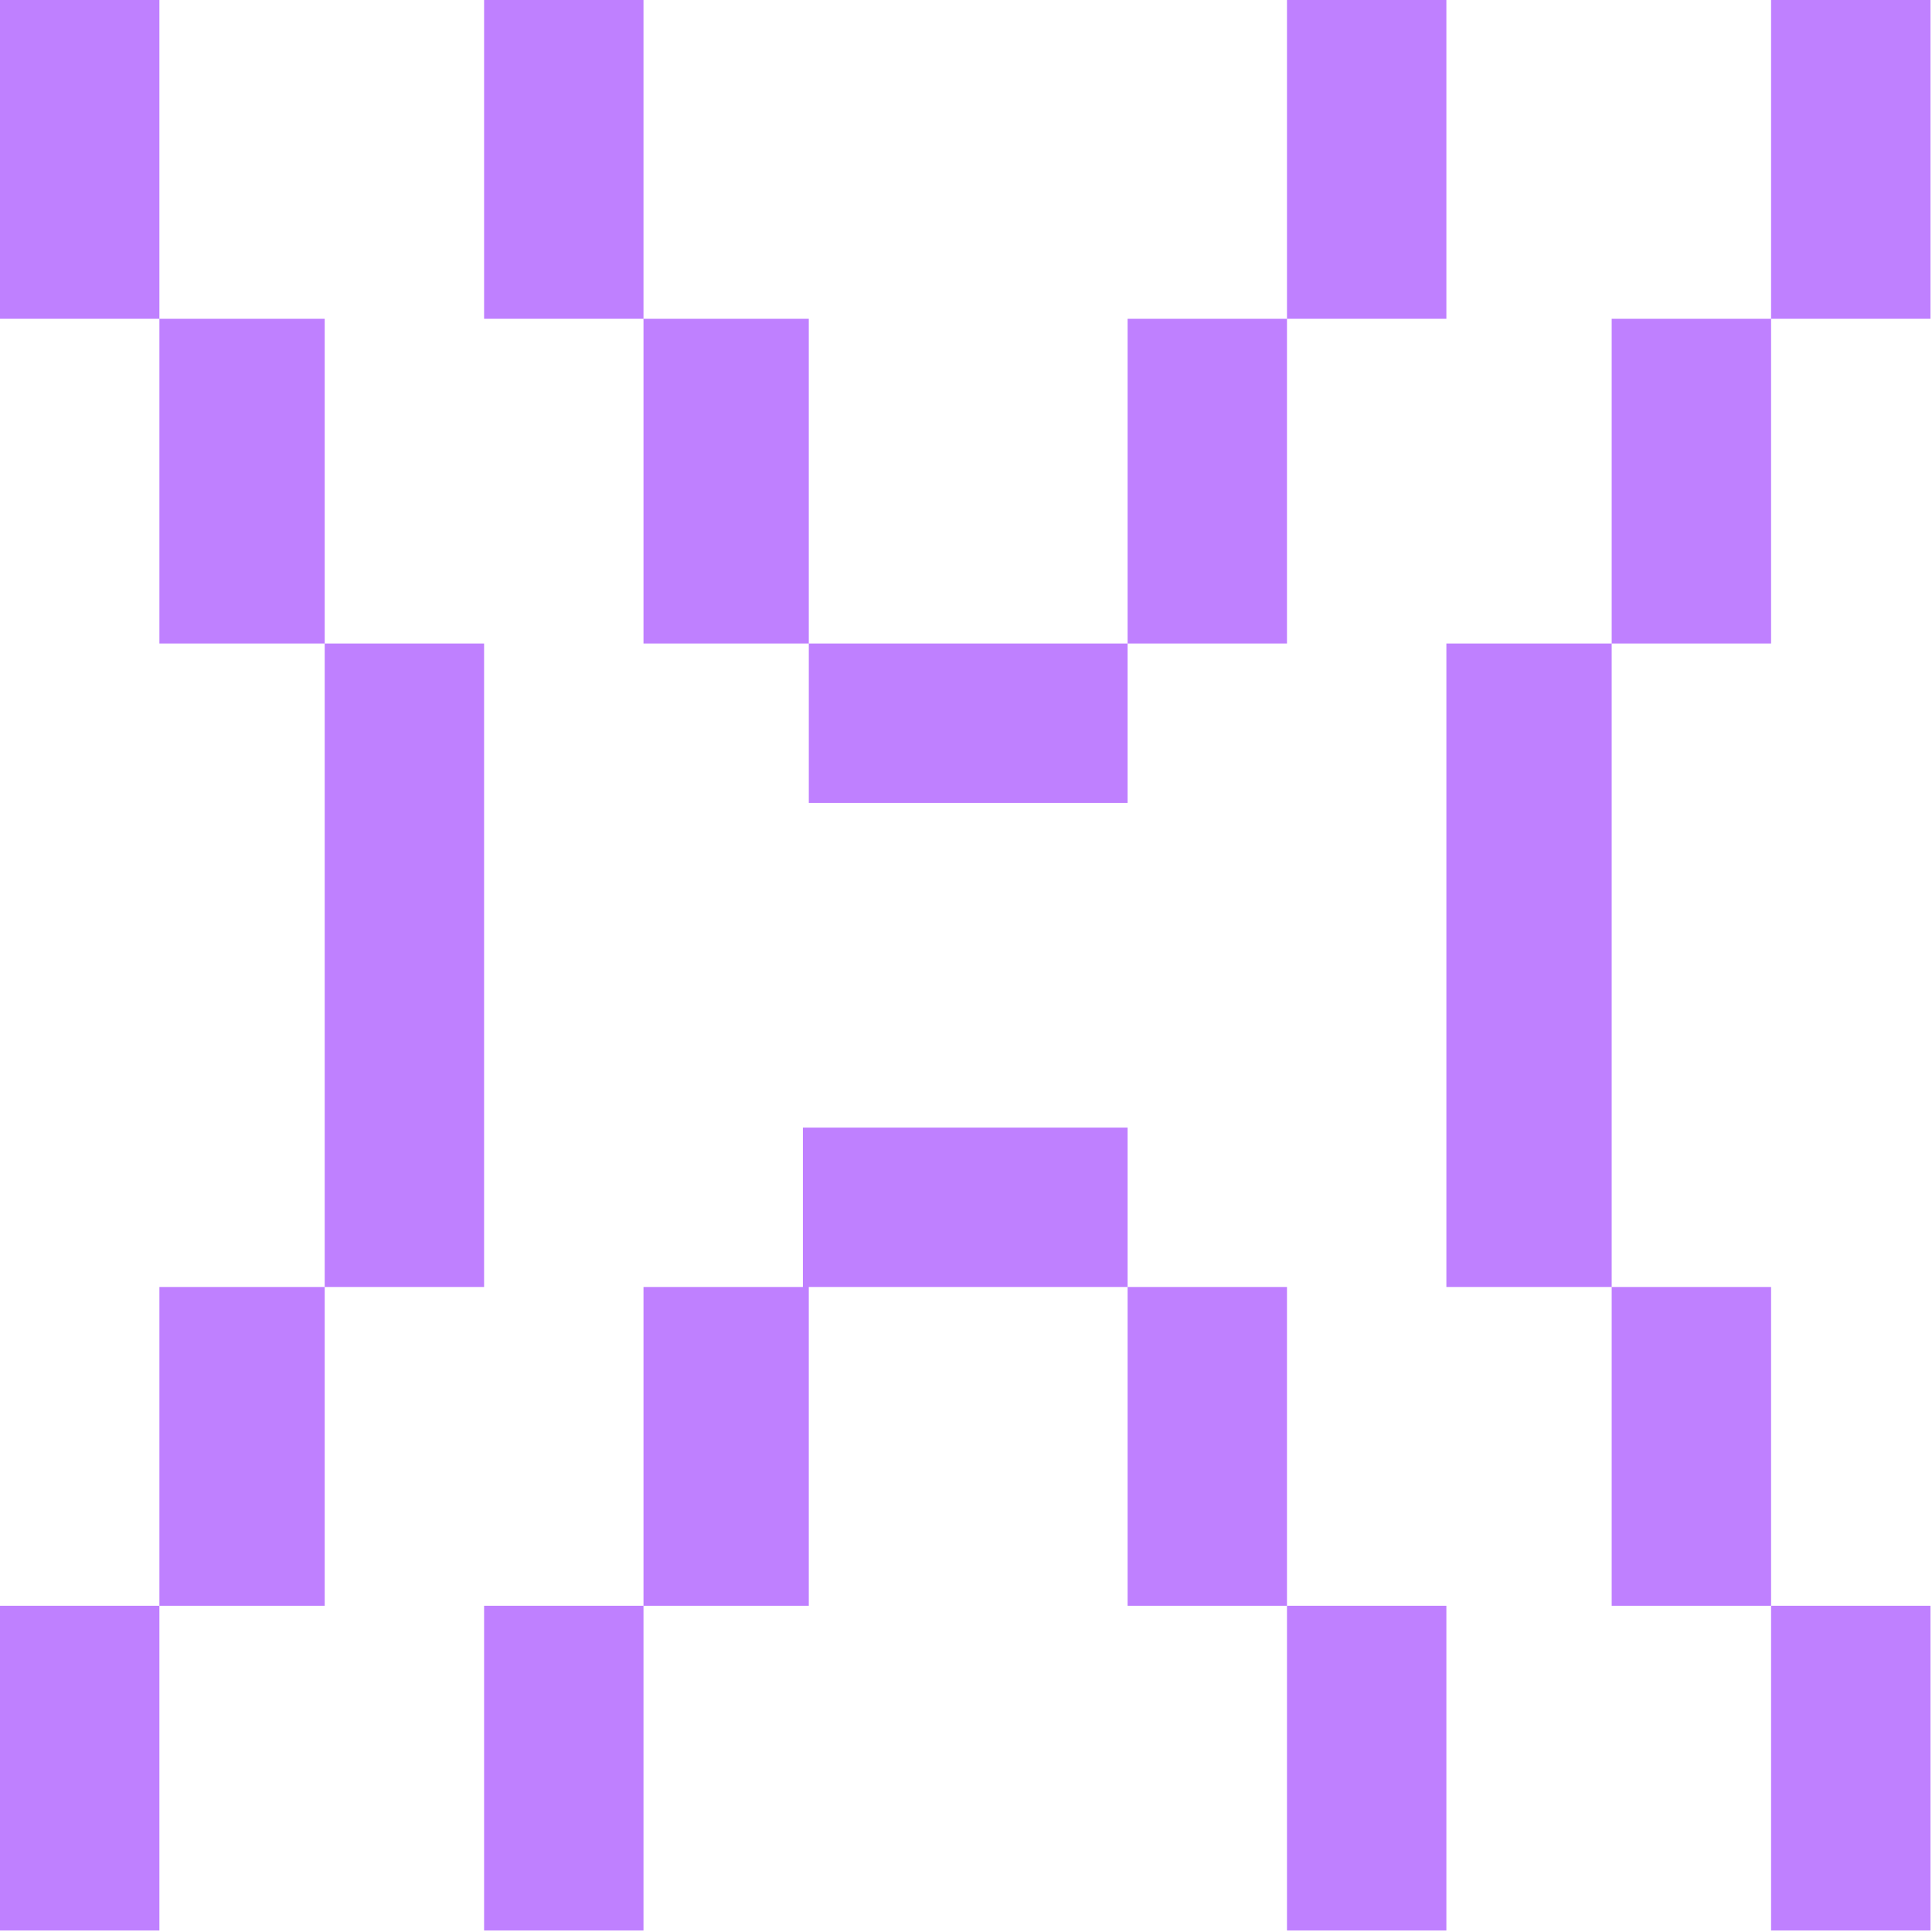
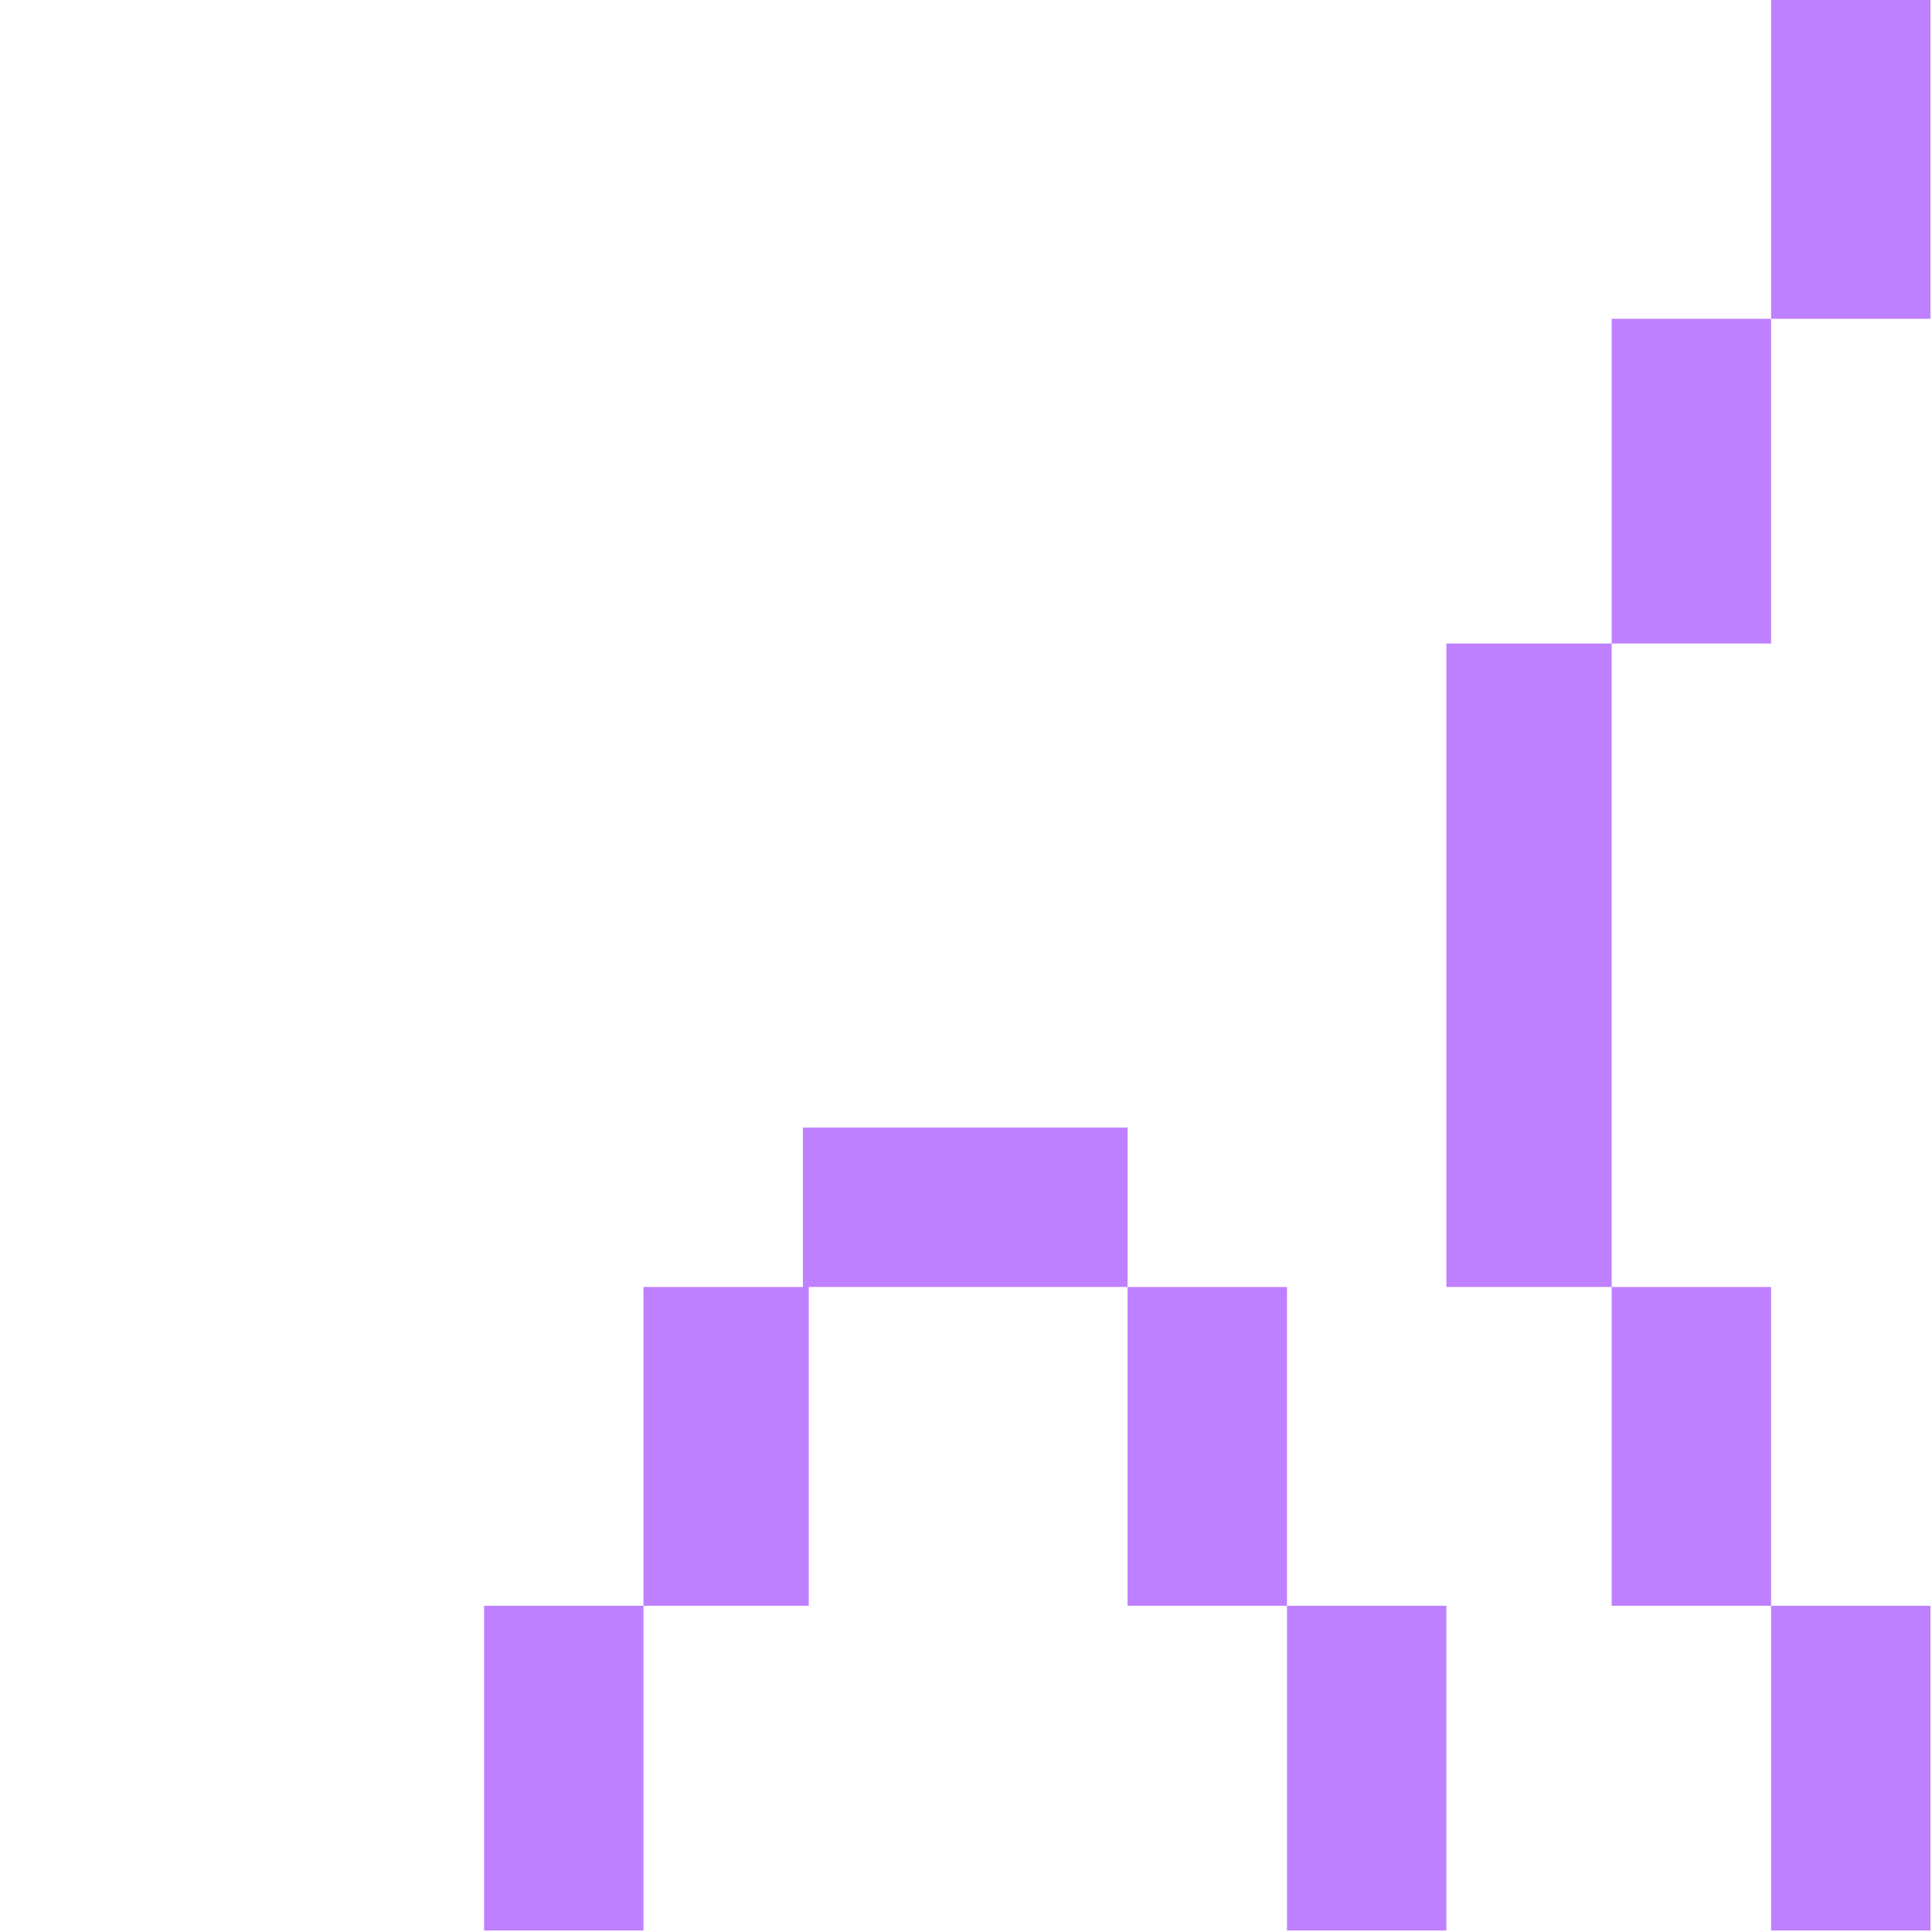
<svg xmlns="http://www.w3.org/2000/svg" width="254" height="254" viewBox="0 0 254 254" fill="none">
-   <path d="M0 0H20.956V20.956V41.912H42.688V63.644V84.6H63.644V105.556V126.512V148.244V169.2H42.688V190.156V211.112H20.956V232.844V253.8H0V232.844V211.112H20.956V190.156V169.2H42.688V148.244V126.512V105.556V84.6H20.956V63.644V41.912H0V20.956V0Z" fill="#BF80FF" />
-   <path d="M63.644 0H84.6V20.956V41.912H106.332V63.644V84.6H127.288H148.244V63.644V41.912H169.2V20.956V0H190.156V20.956V41.912H169.2V63.644V84.6H148.244V105.556H127.288H106.332V84.6H84.6V63.644V41.912H63.644V20.956V0Z" fill="#BF80FF" />
  <path d="M63.644 211.112H84.6V190.156V169.2H105.556V148.244H106.332H127.288H148.244V158.722V169.2H169.2V190.156V211.112H190.156V232.844V253.8H169.2V232.844V211.112H148.244V190.156V169.2H127.288H106.332V190.156V211.112H105.556H84.6V232.844V253.8H63.644V232.844V211.112Z" fill="#BF80FF" />
  <path d="M190.156 84.6H211.888V63.644V41.912H232.844V20.956V0H253.8V20.956V41.912H232.844V63.644V84.6H211.888V105.556V126.512V148.244V169.2H232.844V190.156V211.112H253.8V232.844V253.8H232.844V232.844V211.112H211.888V190.156V169.2H190.156V148.244V126.512V105.556V84.6Z" fill="#BF80FF" />
</svg>